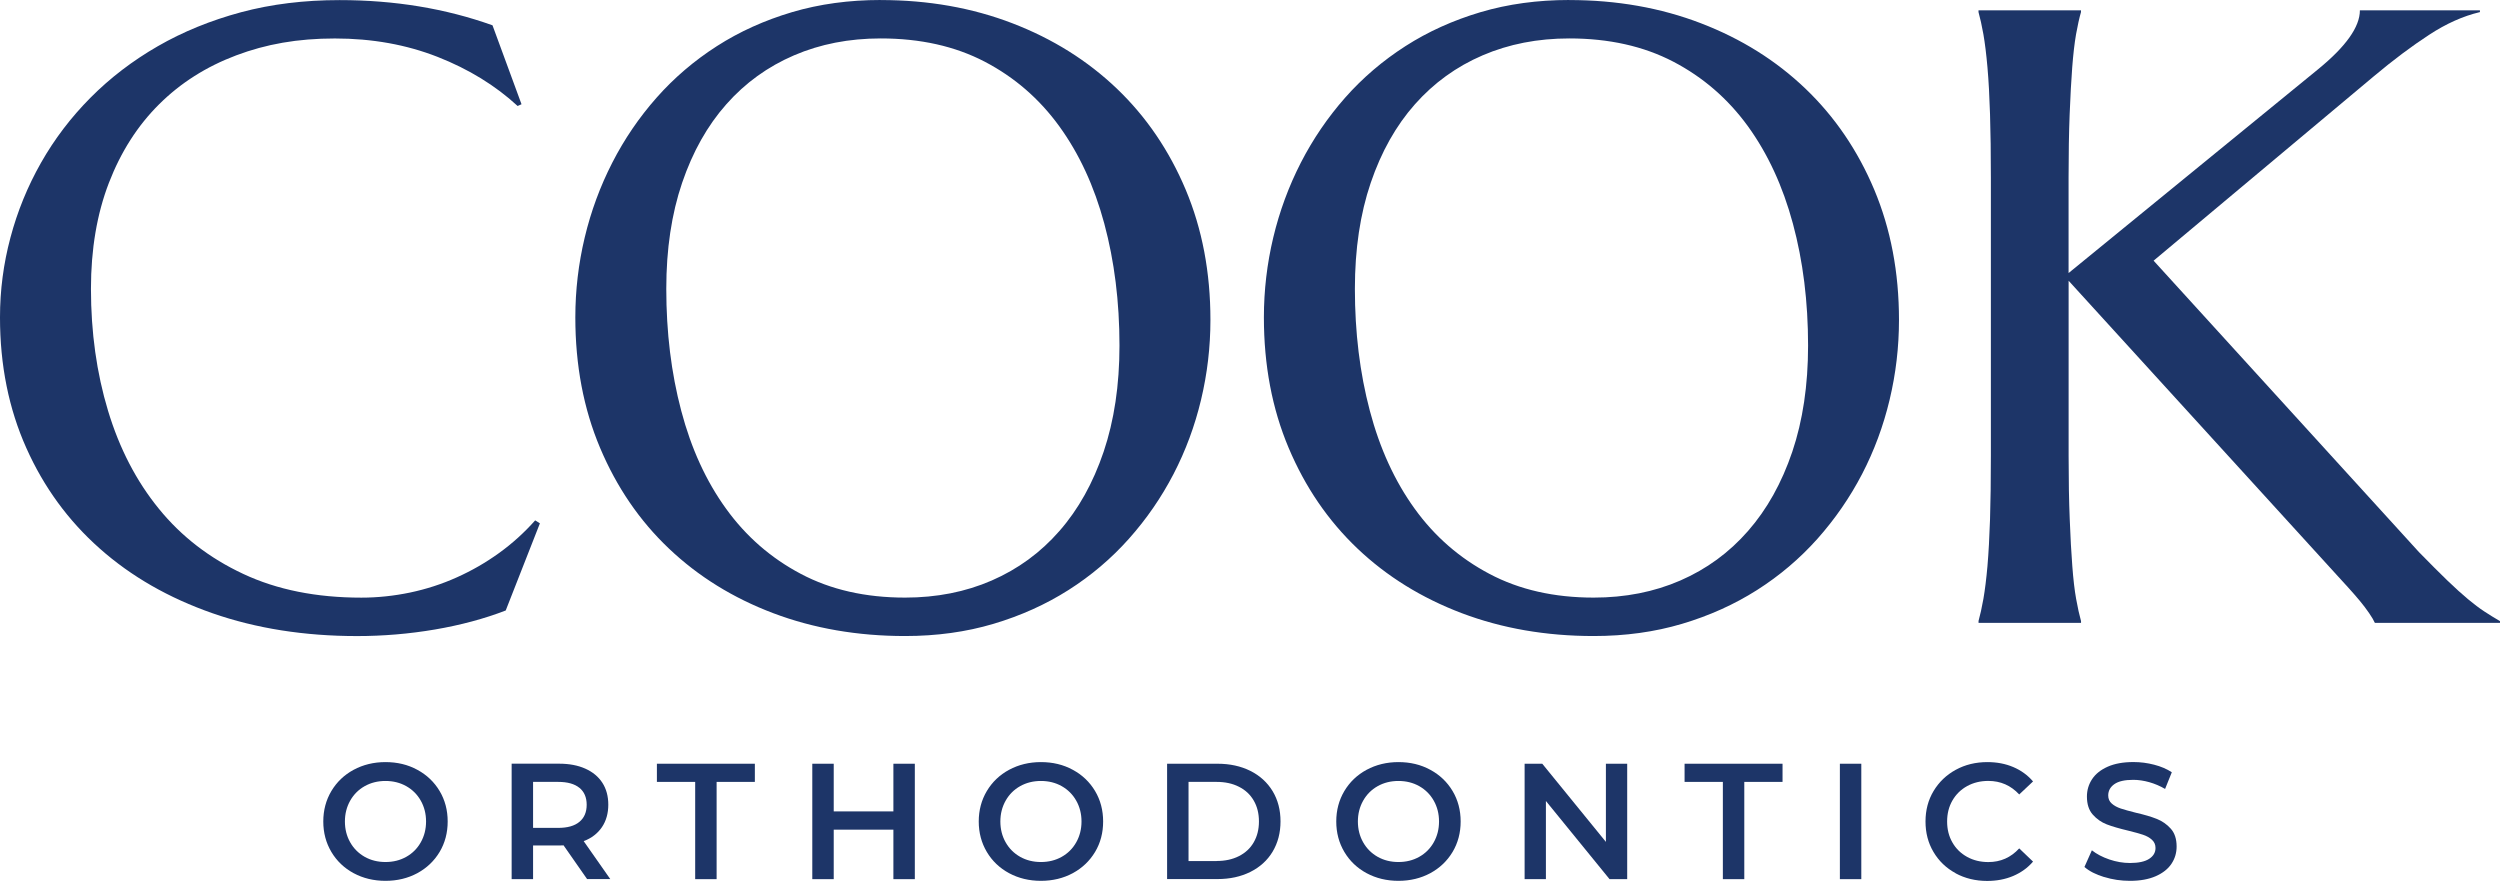
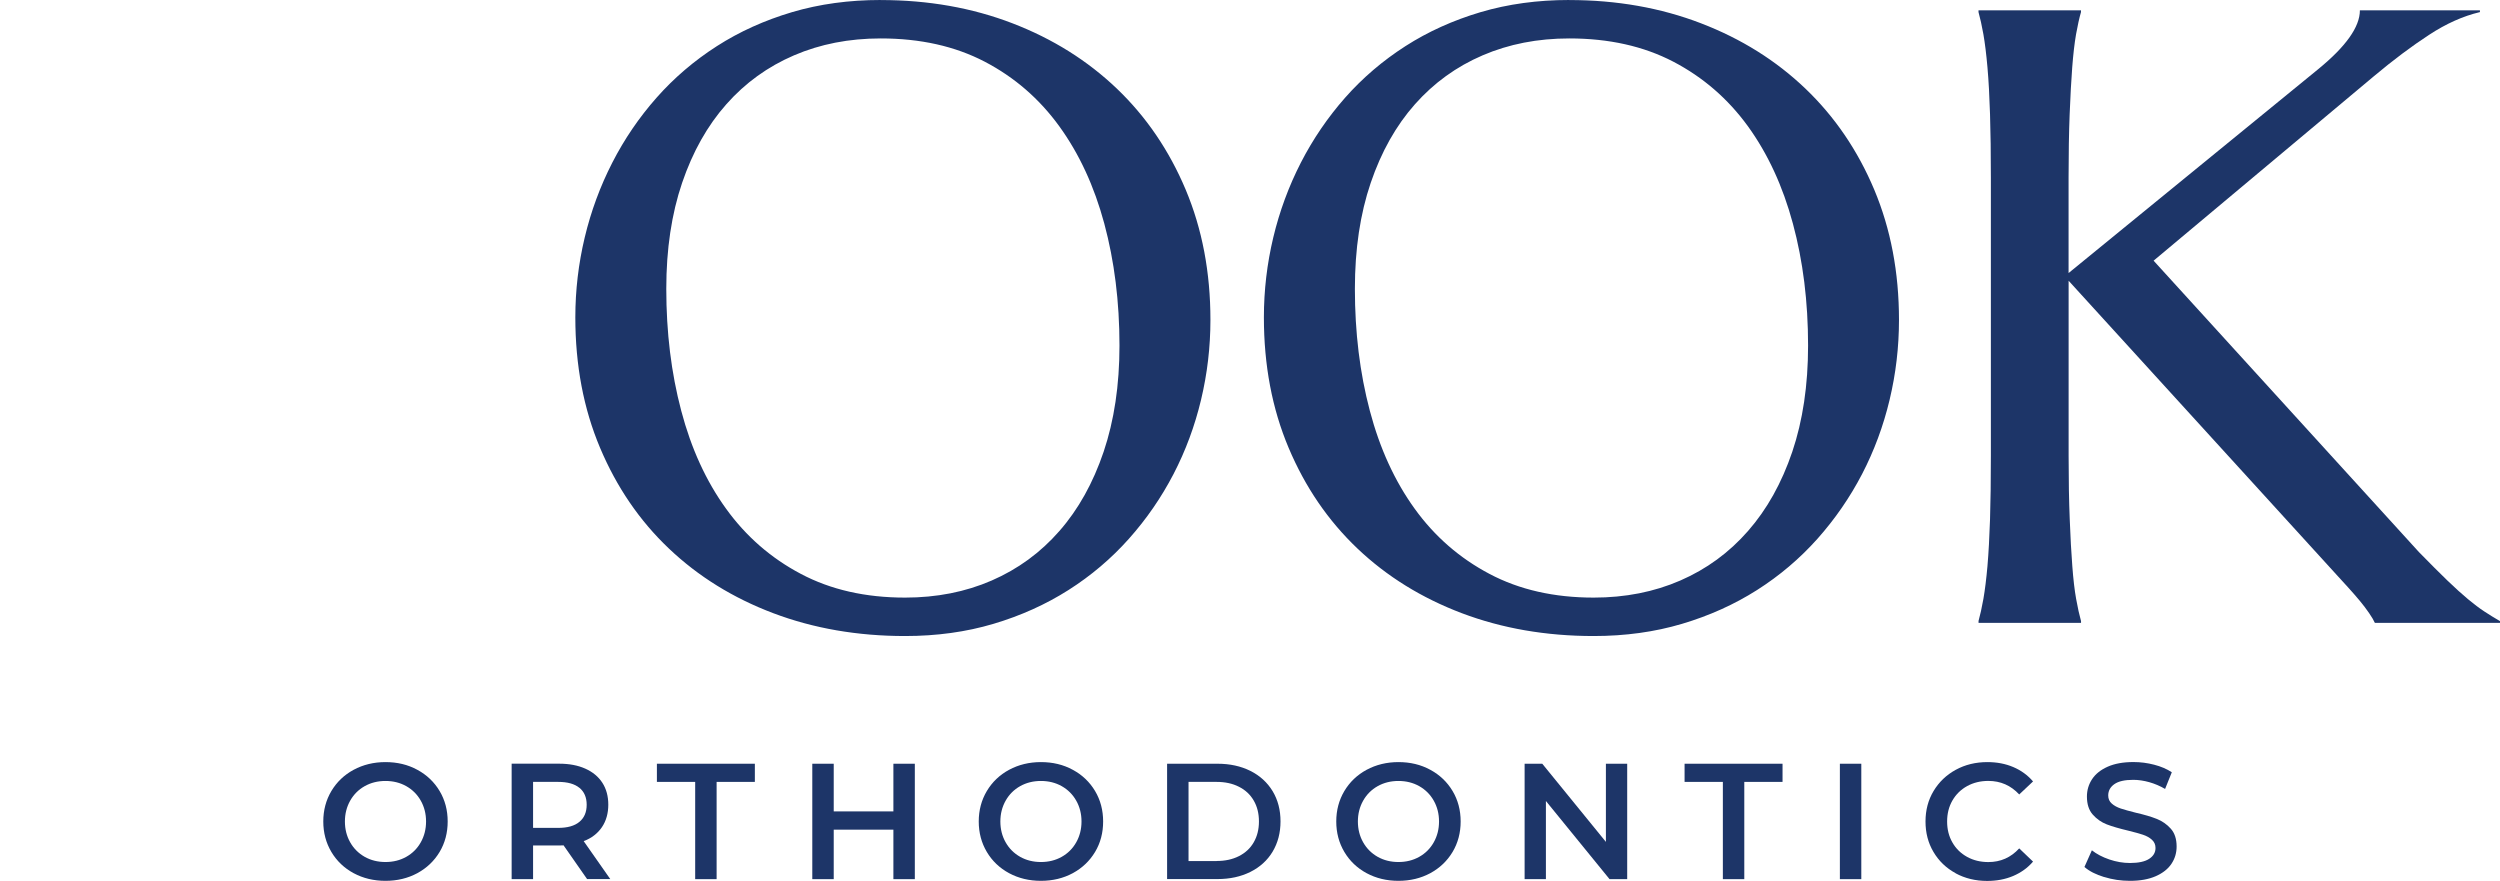
<svg xmlns="http://www.w3.org/2000/svg" id="uuid-000c9473-0e14-4934-ae35-608361d80ee2" width="535.43" height="188.67" viewBox="0 0 535.43 188.67">
  <defs>
    <style>.uuid-269c18c3-717d-429f-8b77-241693f136c3{fill:#1d3568;stroke-width:0px;}</style>
  </defs>
  <path class="uuid-269c18c3-717d-429f-8b77-241693f136c3" d="M75.74,187.01c-2.02-1.09-3.62-2.61-4.77-4.55-1.15-1.94-1.73-4.11-1.73-6.52s.58-4.58,1.73-6.52c1.16-1.94,2.75-3.46,4.77-4.55,2.03-1.09,4.3-1.65,6.82-1.65s4.79.54,6.82,1.65c2.02,1.09,3.62,2.61,4.77,4.54,1.15,1.92,1.73,4.11,1.73,6.53s-.58,4.6-1.73,6.53c-1.16,1.93-2.75,3.44-4.77,4.54-2.03,1.09-4.3,1.64-6.82,1.64s-4.79-.55-6.82-1.64ZM87.01,183.51c1.32-.74,2.36-1.78,3.11-3.11.75-1.33,1.13-2.82,1.13-4.46s-.38-3.14-1.13-4.46c-.75-1.33-1.79-2.36-3.11-3.11-1.32-.74-2.8-1.11-4.45-1.11s-3.13.37-4.45,1.11-2.36,1.78-3.11,3.11c-.75,1.33-1.13,2.82-1.13,4.46s.38,3.14,1.13,4.46c.75,1.33,1.79,2.36,3.11,3.11,1.32.74,2.8,1.11,4.45,1.11s3.13-.37,4.45-1.11Z" />
  <path class="uuid-269c18c3-717d-429f-8b77-241693f136c3" d="M125.75,188.29l-5.05-7.24c-.22.02-.53.03-.95.03h-5.58v7.2h-4.59v-24.72h10.17c2.14,0,4.01.35,5.6,1.06s2.81,1.72,3.66,3.03c.85,1.32,1.27,2.88,1.27,4.7s-.45,3.46-1.36,4.8c-.91,1.34-2.2,2.35-3.91,3l5.69,8.12h-4.94v.02h0ZM124.09,168.73c-1.04-.85-2.55-1.27-4.55-1.27h-5.37v9.85h5.37c2.01,0,3.52-.43,4.55-1.29,1.04-.86,1.56-2.08,1.56-3.66s-.52-2.79-1.56-3.64h0Z" />
  <path class="uuid-269c18c3-717d-429f-8b77-241693f136c3" d="M148.88,167.46h-8.19v-3.89h20.98v3.89h-8.19v20.83h-4.59v-20.83h0Z" />
  <path class="uuid-269c18c3-717d-429f-8b77-241693f136c3" d="M195.93,163.57v24.72h-4.59v-10.6h-12.78v10.6h-4.59v-24.72h4.59v10.21h12.78v-10.21h4.59Z" />
  <path class="uuid-269c18c3-717d-429f-8b77-241693f136c3" d="M216.12,187.01c-2.02-1.09-3.62-2.61-4.77-4.55-1.15-1.94-1.73-4.11-1.73-6.52s.58-4.58,1.73-6.52c1.16-1.94,2.75-3.46,4.77-4.55,2.03-1.09,4.3-1.65,6.82-1.65s4.79.54,6.82,1.65c2.02,1.09,3.62,2.61,4.77,4.54,1.15,1.92,1.73,4.11,1.73,6.53s-.57,4.6-1.73,6.53c-1.16,1.93-2.75,3.44-4.77,4.54-2.03,1.09-4.3,1.64-6.82,1.64s-4.79-.55-6.82-1.64ZM227.39,183.51c1.32-.74,2.36-1.78,3.11-3.11.75-1.33,1.13-2.82,1.13-4.46s-.38-3.14-1.13-4.46c-.75-1.33-1.79-2.36-3.11-3.11-1.32-.74-2.8-1.11-4.45-1.11s-3.13.37-4.45,1.11c-1.32.74-2.36,1.78-3.11,3.11-.75,1.33-1.13,2.82-1.13,4.46s.38,3.14,1.13,4.46c.75,1.33,1.79,2.36,3.11,3.11,1.32.74,2.8,1.11,4.45,1.11s3.13-.37,4.45-1.11Z" />
  <path class="uuid-269c18c3-717d-429f-8b77-241693f136c3" d="M249.96,163.57h10.8c2.64,0,4.98.51,7.03,1.53,2.04,1.02,3.63,2.47,4.77,4.34,1.13,1.88,1.69,4.03,1.69,6.48s-.57,4.61-1.69,6.48-2.72,3.32-4.77,4.34-4.39,1.53-7.03,1.53h-10.8v-24.72.02ZM260.56,184.4c1.81,0,3.41-.34,4.78-1.04,1.37-.69,2.44-1.68,3.18-2.97s1.11-2.77,1.11-4.46-.37-3.19-1.11-4.46c-.74-1.29-1.8-2.28-3.18-2.97-1.37-.7-2.97-1.04-4.78-1.04h-6.01v16.95h6.01Z" />
  <path class="uuid-269c18c3-717d-429f-8b77-241693f136c3" d="M292.69,187.01c-2.02-1.09-3.62-2.61-4.77-4.55s-1.73-4.11-1.73-6.52.58-4.58,1.73-6.52c1.16-1.94,2.75-3.46,4.77-4.55,2.03-1.09,4.3-1.65,6.82-1.65s4.79.54,6.82,1.65c2.02,1.09,3.62,2.61,4.77,4.54,1.15,1.92,1.73,4.11,1.73,6.53s-.58,4.6-1.73,6.53c-1.16,1.93-2.75,3.44-4.77,4.54-2.03,1.09-4.3,1.64-6.82,1.64s-4.79-.55-6.82-1.64ZM303.96,183.51c1.32-.74,2.36-1.78,3.11-3.11.75-1.33,1.13-2.82,1.13-4.46s-.38-3.14-1.13-4.46c-.75-1.33-1.79-2.36-3.11-3.11-1.32-.74-2.8-1.11-4.45-1.11s-3.13.37-4.45,1.11-2.36,1.78-3.11,3.11c-.75,1.33-1.13,2.82-1.13,4.46s.38,3.14,1.13,4.46c.75,1.33,1.79,2.36,3.11,3.11,1.32.74,2.8,1.11,4.45,1.11s3.13-.37,4.45-1.11Z" />
  <path class="uuid-269c18c3-717d-429f-8b77-241693f136c3" d="M348.5,163.57v24.72h-3.78l-13.63-16.74v16.74h-4.56v-24.72h3.78l13.63,16.74v-16.74h4.56Z" />
  <path class="uuid-269c18c3-717d-429f-8b77-241693f136c3" d="M368.98,167.46h-8.19v-3.89h20.98v3.89h-8.19v20.83h-4.59v-20.83h-.01Z" />
  <path class="uuid-269c18c3-717d-429f-8b77-241693f136c3" d="M394.05,163.57h4.59v24.72h-4.59v-24.72h0Z" />
  <path class="uuid-269c18c3-717d-429f-8b77-241693f136c3" d="M418.83,187.01c-2.01-1.09-3.59-2.61-4.73-4.54-1.15-1.93-1.71-4.11-1.71-6.53s.57-4.6,1.73-6.53c1.16-1.93,2.74-3.44,4.75-4.54s4.27-1.65,6.77-1.65c2.02,0,3.87.35,5.54,1.06s3.08,1.73,4.24,3.08l-2.96,2.79c-1.79-1.93-4-2.9-6.61-2.9-1.69,0-3.21.37-4.55,1.11s-2.39,1.77-3.15,3.09c-.76,1.32-1.13,2.81-1.13,4.49s.37,3.17,1.13,4.49c.75,1.32,1.81,2.35,3.15,3.09,1.34.74,2.86,1.11,4.55,1.11,2.61,0,4.82-.97,6.61-2.93l2.96,2.83c-1.15,1.34-2.57,2.36-4.26,3.08-1.68.71-3.54,1.06-5.56,1.06-2.5,0-4.76-.55-6.77-1.64h0v-.02Z" />
  <path class="uuid-269c18c3-717d-429f-8b77-241693f136c3" d="M450.65,187.84c-1.78-.54-3.19-1.26-4.22-2.16l1.59-3.57c1.01.8,2.25,1.45,3.73,1.96,1.48.5,2.95.76,4.43.76,1.84,0,3.21-.3,4.11-.89.91-.59,1.36-1.36,1.36-2.33,0-.7-.25-1.28-.76-1.75-.5-.46-1.15-.82-1.92-1.08-.78-.26-1.84-.55-3.18-.88-1.88-.45-3.41-.89-4.58-1.34-1.16-.45-2.16-1.15-3-2.1s-1.25-2.24-1.25-3.86c0-1.37.37-2.61,1.11-3.73s1.86-2.01,3.35-2.67c1.5-.66,3.32-.99,5.5-.99,1.51,0,2.98.19,4.44.57,1.47.38,2.73.92,3.78,1.62l-1.44,3.57c-1.09-.64-2.22-1.12-3.39-1.45-1.18-.33-2.32-.5-3.43-.5-1.81,0-3.16.3-4.04.92-.87.61-1.32,1.42-1.32,2.43,0,.7.25,1.29.76,1.73.5.45,1.15.8,1.92,1.06.78.26,1.84.55,3.18.89,1.84.42,3.35.86,4.52,1.33,1.17.46,2.18,1.16,3.02,2.1s1.25,2.21,1.25,3.82c0,1.37-.37,2.6-1.11,3.71-.74,1.11-1.87,1.99-3.37,2.65-1.51.66-3.34.99-5.51.99-1.91,0-3.75-.27-5.52-.82h-.01,0Z" />
-   <path class="uuid-269c18c3-717d-429f-8b77-241693f136c3" d="M111.68,22.33l-.82.37c-4.76-4.39-10.48-7.9-17.15-10.52-6.68-2.62-14.02-3.94-22-3.94s-14.72,1.21-21.13,3.62c-6.4,2.41-11.91,5.9-16.51,10.48-4.61,4.58-8.19,10.19-10.75,16.83-2.56,6.65-3.84,14.21-3.84,22.69,0,9.33,1.22,18.04,3.66,26.12s6.07,15.08,10.89,20.99c4.81,5.92,10.84,10.57,18.07,13.95,7.23,3.39,15.66,5.08,25.29,5.08,3.47,0,6.96-.37,10.43-1.09,3.47-.73,6.81-1.81,10.01-3.25,3.2-1.43,6.22-3.17,9.06-5.22,2.83-2.04,5.41-4.38,7.73-6.99l1.01.64-7.32,18.66c-4.58,1.77-9.62,3.12-15.14,4.07-5.52.94-11.08,1.41-16.69,1.41-11.28,0-21.61-1.63-30.97-4.89-9.36-3.27-17.42-7.88-24.15-13.86-6.74-5.97-11.99-13.16-15.73-21.55-3.75-8.39-5.63-17.7-5.63-27.95,0-5.79.74-11.49,2.24-17.1,1.49-5.61,3.67-10.95,6.54-16.01s6.4-9.71,10.61-13.95c4.21-4.24,9.01-7.91,14.41-11.02,5.4-3.11,11.34-5.53,17.84-7.28C58.13.88,65.16.02,72.73.02c11.77,0,22.69,1.8,32.75,5.4l6.22,16.92h-.02Z" />
  <path class="uuid-269c18c3-717d-429f-8b77-241693f136c3" d="M188.62.01c10.18,0,19.59,1.66,28.22,4.98s16.08,7.99,22.37,14c6.28,6.01,11.19,13.22,14.73,21.63,3.54,8.42,5.3,17.72,5.3,27.9,0,5.8-.67,11.5-2.01,17.11-1.34,5.61-3.31,10.92-5.9,15.91-2.6,5-5.78,9.62-9.56,13.86s-8.1,7.9-12.95,10.98c-4.85,3.08-10.2,5.49-16.05,7.23-5.85,1.74-12.17,2.61-18.93,2.61-10.18,0-19.59-1.63-28.22-4.89s-16.08-7.88-22.37-13.86c-6.29-5.97-11.19-13.16-14.73-21.55-3.54-8.39-5.3-17.7-5.3-27.95,0-5.79.67-11.49,2.01-17.11,1.34-5.61,3.31-10.95,5.9-16.01s5.76-9.71,9.51-13.95c3.75-4.24,8.05-7.91,12.9-11.02,4.85-3.11,10.21-5.53,16.1-7.28,5.89-1.74,12.21-2.6,18.98-2.6h0ZM193.83,127.99c6.77,0,12.96-1.22,18.57-3.66s10.45-5.97,14.5-10.61c4.06-4.63,7.21-10.29,9.47-16.97,2.25-6.68,3.39-14.26,3.39-22.74,0-9.39-1.09-18.09-3.25-26.12-2.16-8.02-5.38-14.97-9.65-20.86-4.27-5.89-9.59-10.49-15.96-13.82-6.37-3.32-13.8-4.98-22.27-4.98-6.77,0-12.96,1.21-18.57,3.62-5.61,2.41-10.45,5.9-14.5,10.48-4.06,4.58-7.21,10.19-9.47,16.83-2.26,6.65-3.39,14.21-3.39,22.69,0,9.33,1.06,18.04,3.2,26.12,2.13,8.08,5.33,15.08,9.61,20.99,4.27,5.92,9.61,10.57,16.01,13.95,6.4,3.39,13.84,5.08,22.32,5.08h-.01Z" />
  <path class="uuid-269c18c3-717d-429f-8b77-241693f136c3" d="M336.09.01c10.18,0,19.59,1.66,28.22,4.98,8.64,3.32,16.09,7.99,22.37,14s11.19,13.22,14.73,21.63c3.53,8.42,5.3,17.72,5.3,27.9,0,5.8-.67,11.5-2.01,17.11-1.34,5.61-3.31,10.92-5.9,15.91-2.6,5-5.79,9.62-9.56,13.86-3.79,4.24-8.1,7.9-12.95,10.98-4.85,3.08-10.2,5.49-16.05,7.23-5.85,1.74-12.17,2.61-18.93,2.61-10.18,0-19.59-1.63-28.22-4.89-8.63-3.27-16.08-7.88-22.37-13.86-6.28-5.97-11.19-13.16-14.73-21.55-3.54-8.39-5.3-17.7-5.3-27.95,0-5.79.67-11.49,2.01-17.11,1.34-5.61,3.31-10.95,5.9-16.01,2.6-5.06,5.77-9.71,9.51-13.95,3.75-4.24,8.05-7.91,12.9-11.02s10.21-5.53,16.1-7.28c5.89-1.74,12.21-2.6,18.98-2.6h0ZM341.31,127.99c6.77,0,12.96-1.22,18.57-3.66,5.61-2.44,10.45-5.97,14.5-10.61,4.06-4.63,7.22-10.29,9.48-16.97,2.25-6.68,3.38-14.26,3.38-22.74,0-9.39-1.08-18.09-3.25-26.12-2.16-8.02-5.38-14.97-9.64-20.86-4.28-5.89-9.6-10.49-15.97-13.82-6.37-3.32-13.8-4.98-22.27-4.98-6.77,0-12.96,1.21-18.57,3.62-5.61,2.41-10.44,5.9-14.5,10.48-4.06,4.58-7.21,10.19-9.47,16.83-2.26,6.65-3.39,14.21-3.39,22.69,0,9.33,1.06,18.04,3.2,26.12,2.13,8.08,5.34,15.08,9.61,20.99,4.27,5.92,9.61,10.57,16.01,13.95,6.4,3.39,13.84,5.08,22.32,5.08h-.01Z" />
  <path class="uuid-269c18c3-717d-429f-8b77-241693f136c3" d="M423.74,133.02c.36-1.28.71-2.87,1.05-4.76.33-1.89.62-4.24.87-7.04.24-2.8.42-6.14.55-10.01.12-3.87.18-8.4.18-13.58v-59.55c0-5.18-.06-9.71-.18-13.58s-.3-7.23-.55-10.06c-.25-2.84-.54-5.2-.87-7.09-.34-1.89-.69-3.47-1.05-4.76v-.37h21.95v.37c-.37,1.28-.72,2.87-1.06,4.76-.33,1.89-.6,4.26-.82,7.09-.21,2.83-.4,6.19-.55,10.06s-.23,8.4-.23,13.58v20.4l53.42-43.63c5.98-4.88,8.97-9.09,8.97-12.63h25.71v.37c-3.6.85-7.25,2.48-10.93,4.9-3.69,2.41-7.62,5.35-11.76,8.82l-47.2,39.52,56.81,62.39c2.38,2.44,4.41,4.46,6.08,6.08,1.68,1.61,3.16,2.96,4.44,4.02,1.28,1.07,2.45,1.95,3.52,2.65,1.07.7,2.18,1.39,3.34,2.06v.37h-26.8c-.25-.55-.65-1.25-1.24-2.1-.58-.85-1.25-1.74-2.01-2.65-.77-.92-1.59-1.86-2.47-2.83s-1.72-1.89-2.51-2.75l-57.36-62.94v37.51c0,5.18.08,9.71.24,13.58.15,3.87.33,7.21.55,10.01.21,2.8.48,5.15.82,7.04s.69,3.47,1.05,4.76v.37h-21.95v-.39h-.01Z" />
</svg>